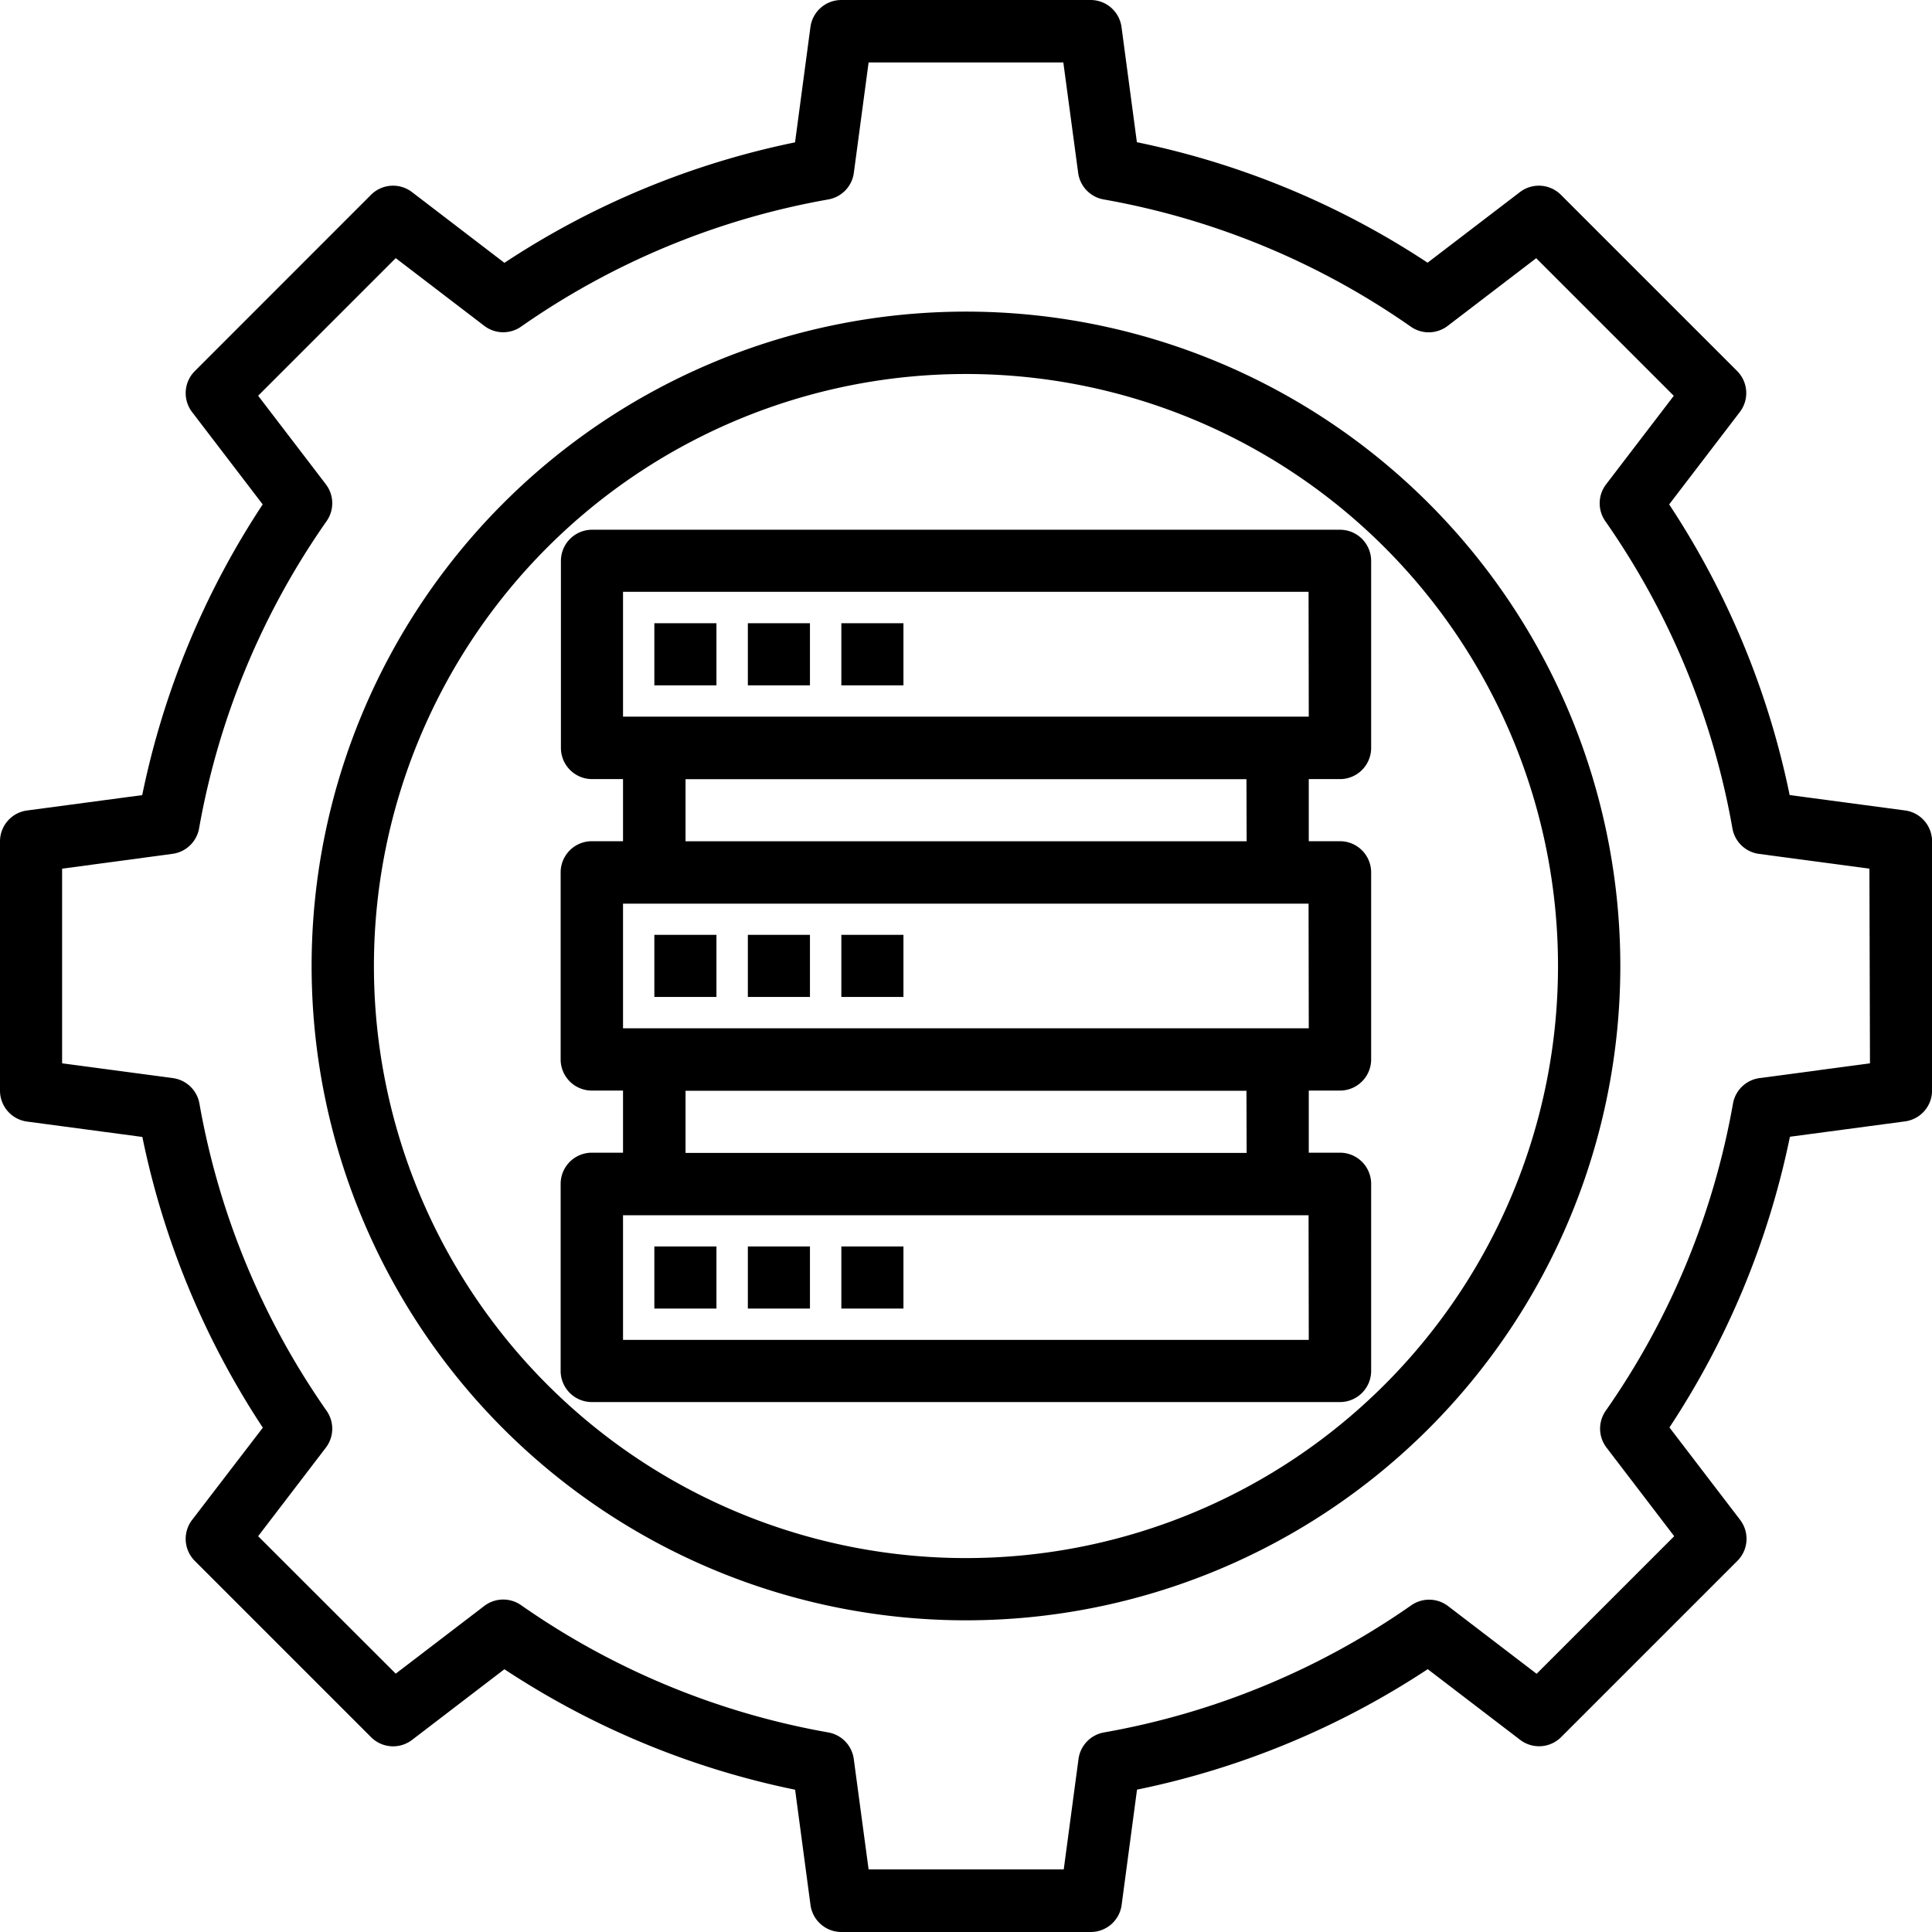
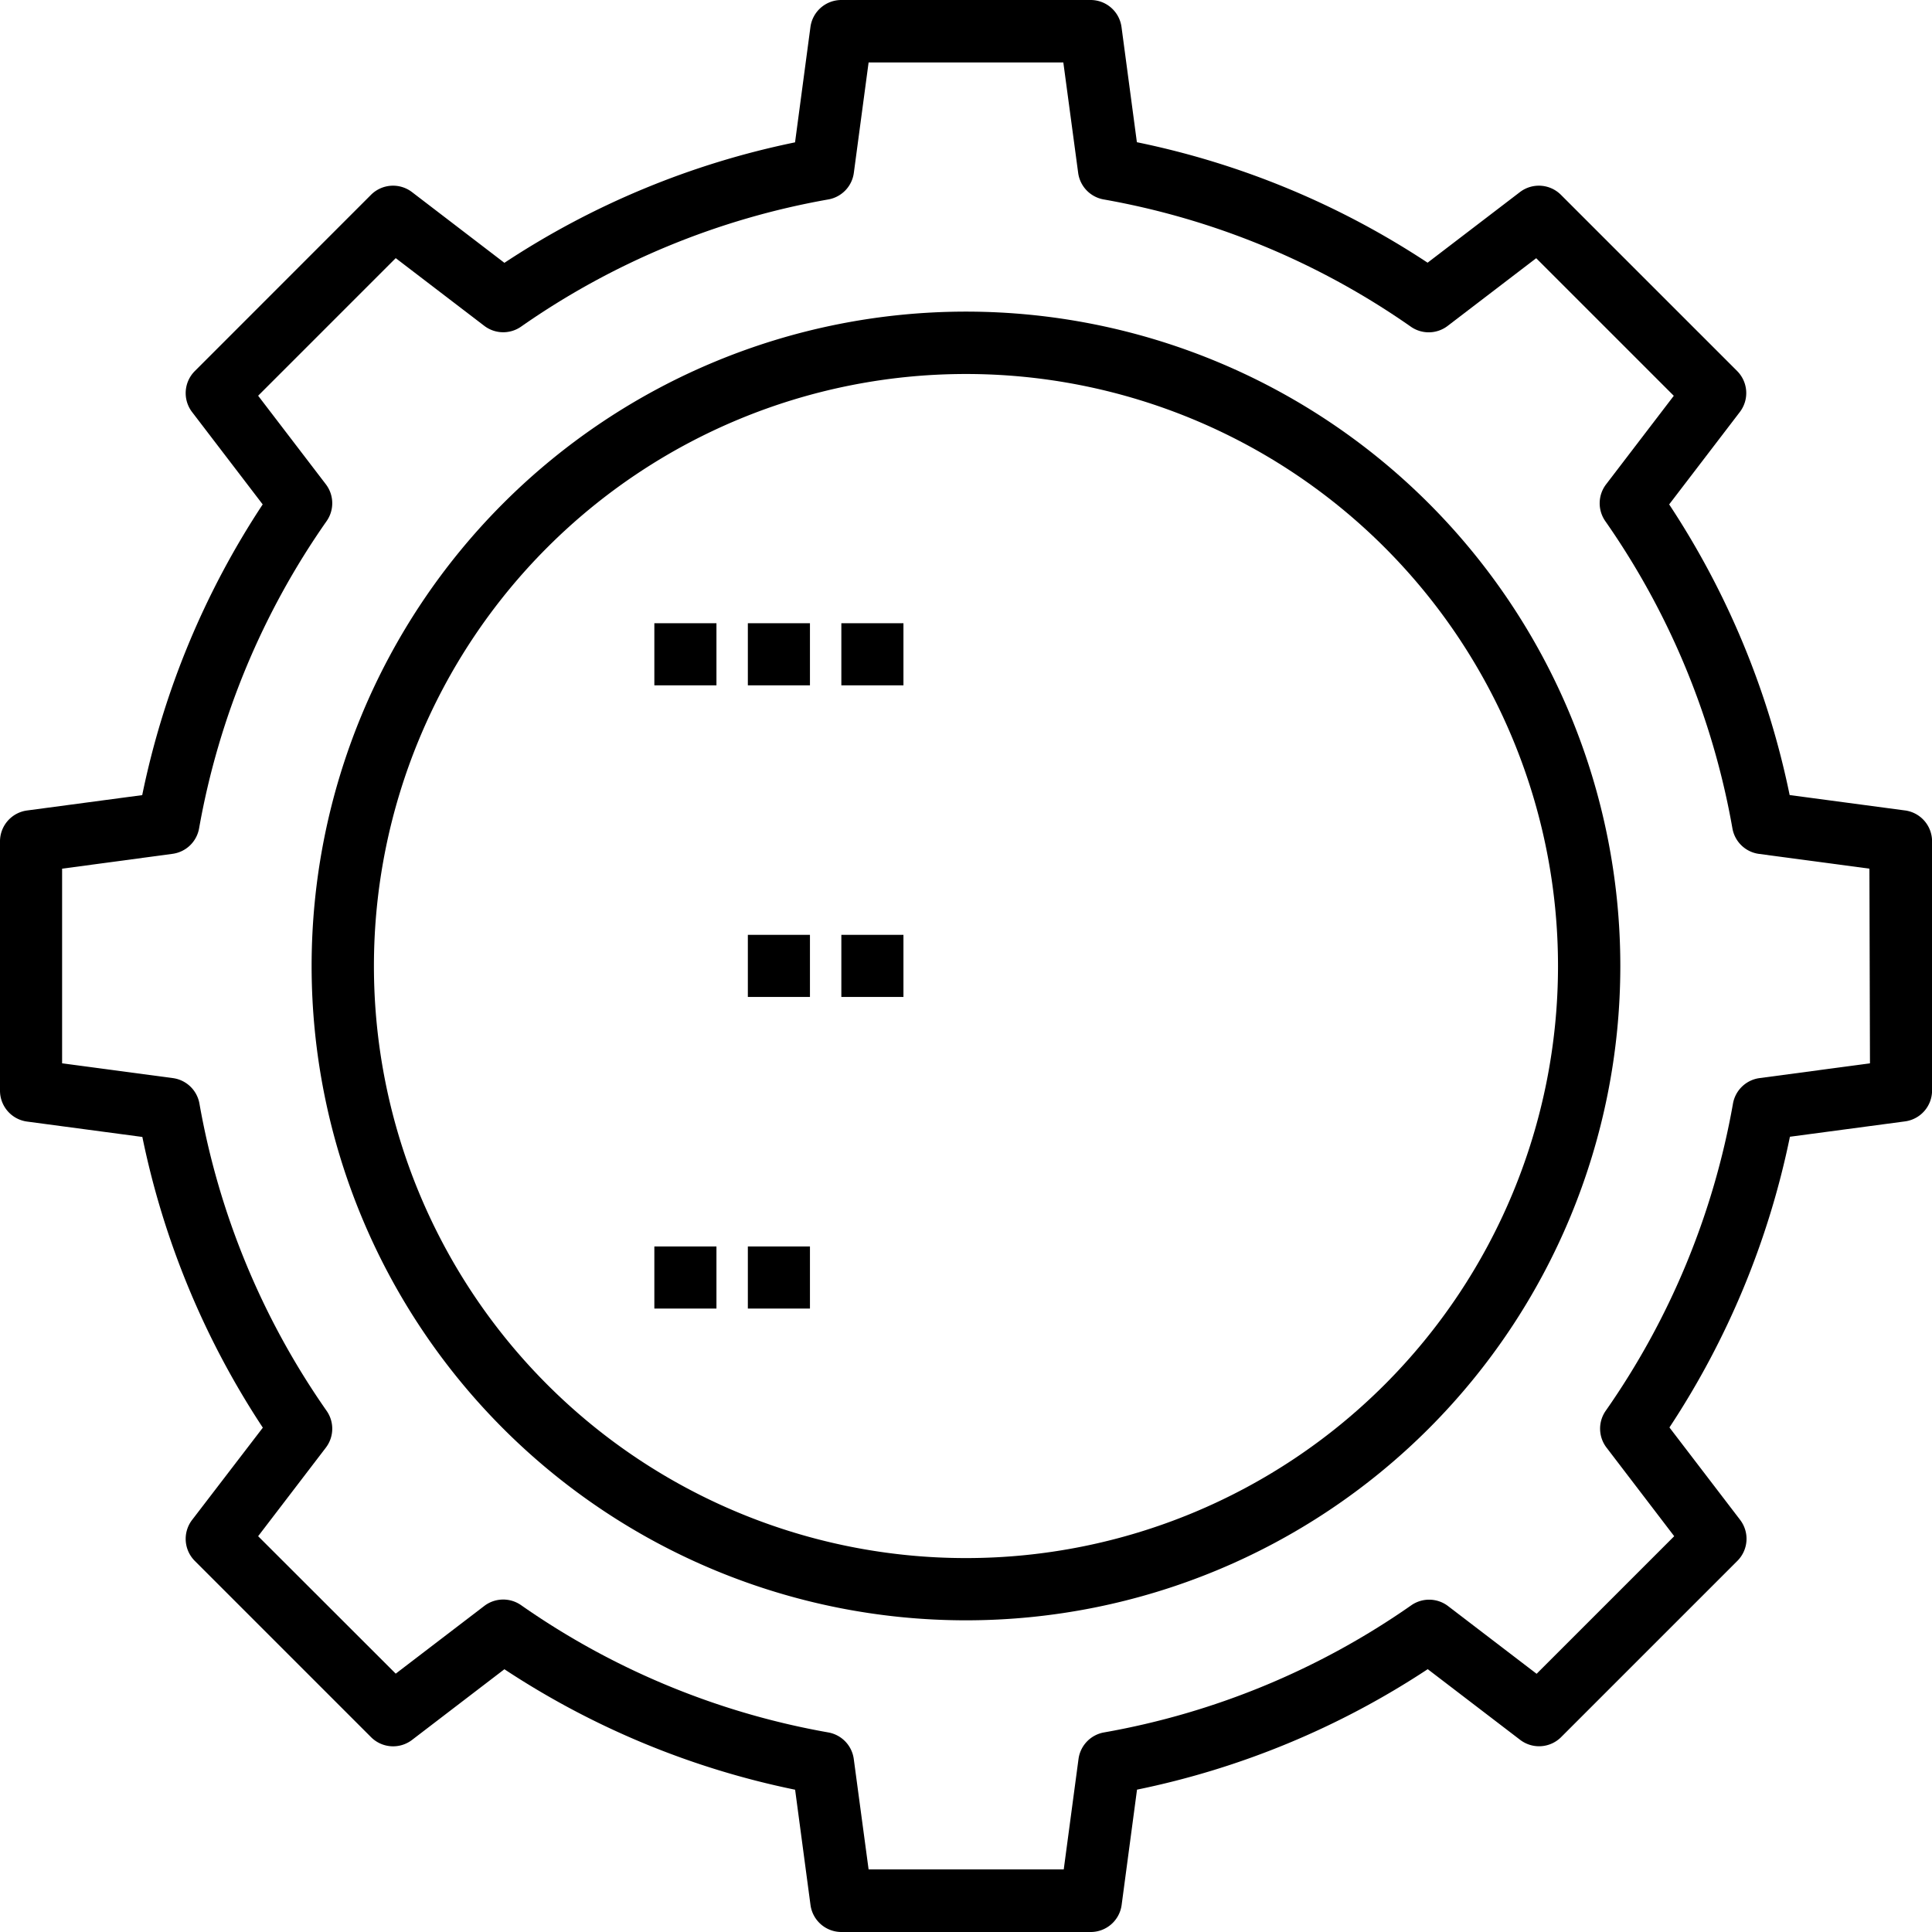
<svg xmlns="http://www.w3.org/2000/svg" width="27.999" height="27.999" viewBox="0 0 27.999 27.999">
  <g transform="translate(-1 -1)">
    <path d="M28.607,12.745l-1.671-.223A12.035,12.035,0,0,0,25.19,8.31l1.024-1.339a.452.452,0,0,0-.039-.594L23.621,3.823a.452.452,0,0,0-.594-.039L21.689,4.807a12.035,12.035,0,0,0-4.213-1.746l-.223-1.671A.452.452,0,0,0,16.806,1H13.193a.452.452,0,0,0-.448.392l-.223,1.671A12.035,12.035,0,0,0,8.31,4.809L6.971,3.784a.452.452,0,0,0-.594.039L3.823,6.378a.452.452,0,0,0-.039.594L4.807,8.31a12.035,12.035,0,0,0-1.746,4.213l-1.671.223A.452.452,0,0,0,1,13.193v3.613a.452.452,0,0,0,.392.448l1.671.223a12.035,12.035,0,0,0,1.746,4.213L3.784,23.027a.452.452,0,0,0,.039.594l2.555,2.555a.452.452,0,0,0,.594.039L8.31,25.191a12.035,12.035,0,0,0,4.213,1.746l.223,1.671a.452.452,0,0,0,.448.391h3.613a.452.452,0,0,0,.448-.392l.223-1.671a12.035,12.035,0,0,0,4.213-1.746l1.339,1.024a.452.452,0,0,0,.594-.039l2.555-2.555a.452.452,0,0,0,.039-.594l-1.024-1.339a12.035,12.035,0,0,0,1.746-4.213l1.671-.223A.452.452,0,0,0,29,16.806V13.193a.452.452,0,0,0-.392-.448ZM28.1,16.41l-1.6.214a.452.452,0,0,0-.385.368,11.15,11.15,0,0,1-1.845,4.454.452.452,0,0,0,.012.533l.981,1.284-1.994,1.994-1.283-.981a.452.452,0,0,0-.533-.012,11.15,11.15,0,0,1-4.455,1.843.452.452,0,0,0-.368.385l-.214,1.6H13.588l-.215-1.6a.452.452,0,0,0-.368-.385,11.15,11.15,0,0,1-4.454-1.845.452.452,0,0,0-.533.012l-1.283.981L4.741,23.263l.981-1.283a.452.452,0,0,0,.012-.533A11.15,11.15,0,0,1,3.89,16.992a.452.452,0,0,0-.385-.368L1.9,16.41V13.589l1.6-.215a.452.452,0,0,0,.385-.368A11.15,11.15,0,0,1,5.734,8.551a.452.452,0,0,0-.012-.533L4.741,6.735,6.735,4.741l1.283.981a.452.452,0,0,0,.533.012A11.15,11.15,0,0,1,13.006,3.89a.452.452,0,0,0,.368-.385l.214-1.6H16.41l.215,1.6a.452.452,0,0,0,.368.385,11.15,11.15,0,0,1,4.454,1.845.452.452,0,0,0,.533-.012l1.283-.981,1.994,1.994-.981,1.283a.452.452,0,0,0-.012.533,11.15,11.15,0,0,1,1.843,4.455.452.452,0,0,0,.385.368l1.6.214Z" />
    <path d="M20.483,11a9.483,9.483,0,1,0,9.483,9.483A9.483,9.483,0,0,0,20.483,11Zm0,18.064a8.58,8.58,0,1,1,8.58-8.58A8.58,8.58,0,0,1,20.483,29.064Z" transform="translate(-5.484 -5.484)" />
-     <path d="M30.29,18H19.452a.452.452,0,0,0-.452.452v2.71a.452.452,0,0,0,.452.452H19.9v.9h-.452a.452.452,0,0,0-.452.452v2.71a.452.452,0,0,0,.452.452H19.9v.9h-.452a.452.452,0,0,0-.452.452v2.71a.452.452,0,0,0,.452.452H30.29a.452.452,0,0,0,.452-.452v-2.71a.452.452,0,0,0-.452-.452h-.452v-.9h.452a.452.452,0,0,0,.452-.452v-2.71a.452.452,0,0,0-.452-.452h-.452v-.9h.452a.452.452,0,0,0,.452-.452v-2.71A.452.452,0,0,0,30.29,18Zm-.452,11.741H19.9V27.935h9.935Zm-.9-2.71H20.806v-.9h8.129Zm.9-1.806H19.9V23.419h9.935Zm-.9-2.71H20.806v-.9h8.129Zm.9-1.806H19.9V18.9h9.935Z" transform="translate(-9.871 -9.323)" />
    <path d="M22,21h.9v.9H22Z" transform="translate(-11.517 -10.968)" />
    <path d="M25,21h.9v.9H25Z" transform="translate(-13.162 -10.968)" />
    <path d="M28,21h.9v.9H28Z" transform="translate(-14.807 -10.968)" />
-     <path d="M22,31h.9v.9H22Z" transform="translate(-11.517 -16.452)" />
+     <path d="M22,31h.9H22Z" transform="translate(-11.517 -16.452)" />
    <path d="M25,31h.9v.9H25Z" transform="translate(-13.162 -16.452)" />
    <path d="M28,31h.9v.9H28Z" transform="translate(-14.807 -16.452)" />
    <path d="M22,41h.9v.9H22Z" transform="translate(-11.517 -21.936)" />
    <path d="M25,41h.9v.9H25Z" transform="translate(-13.162 -21.936)" />
-     <path d="M28,41h.9v.9H28Z" transform="translate(-14.807 -21.936)" />
  </g>
</svg>